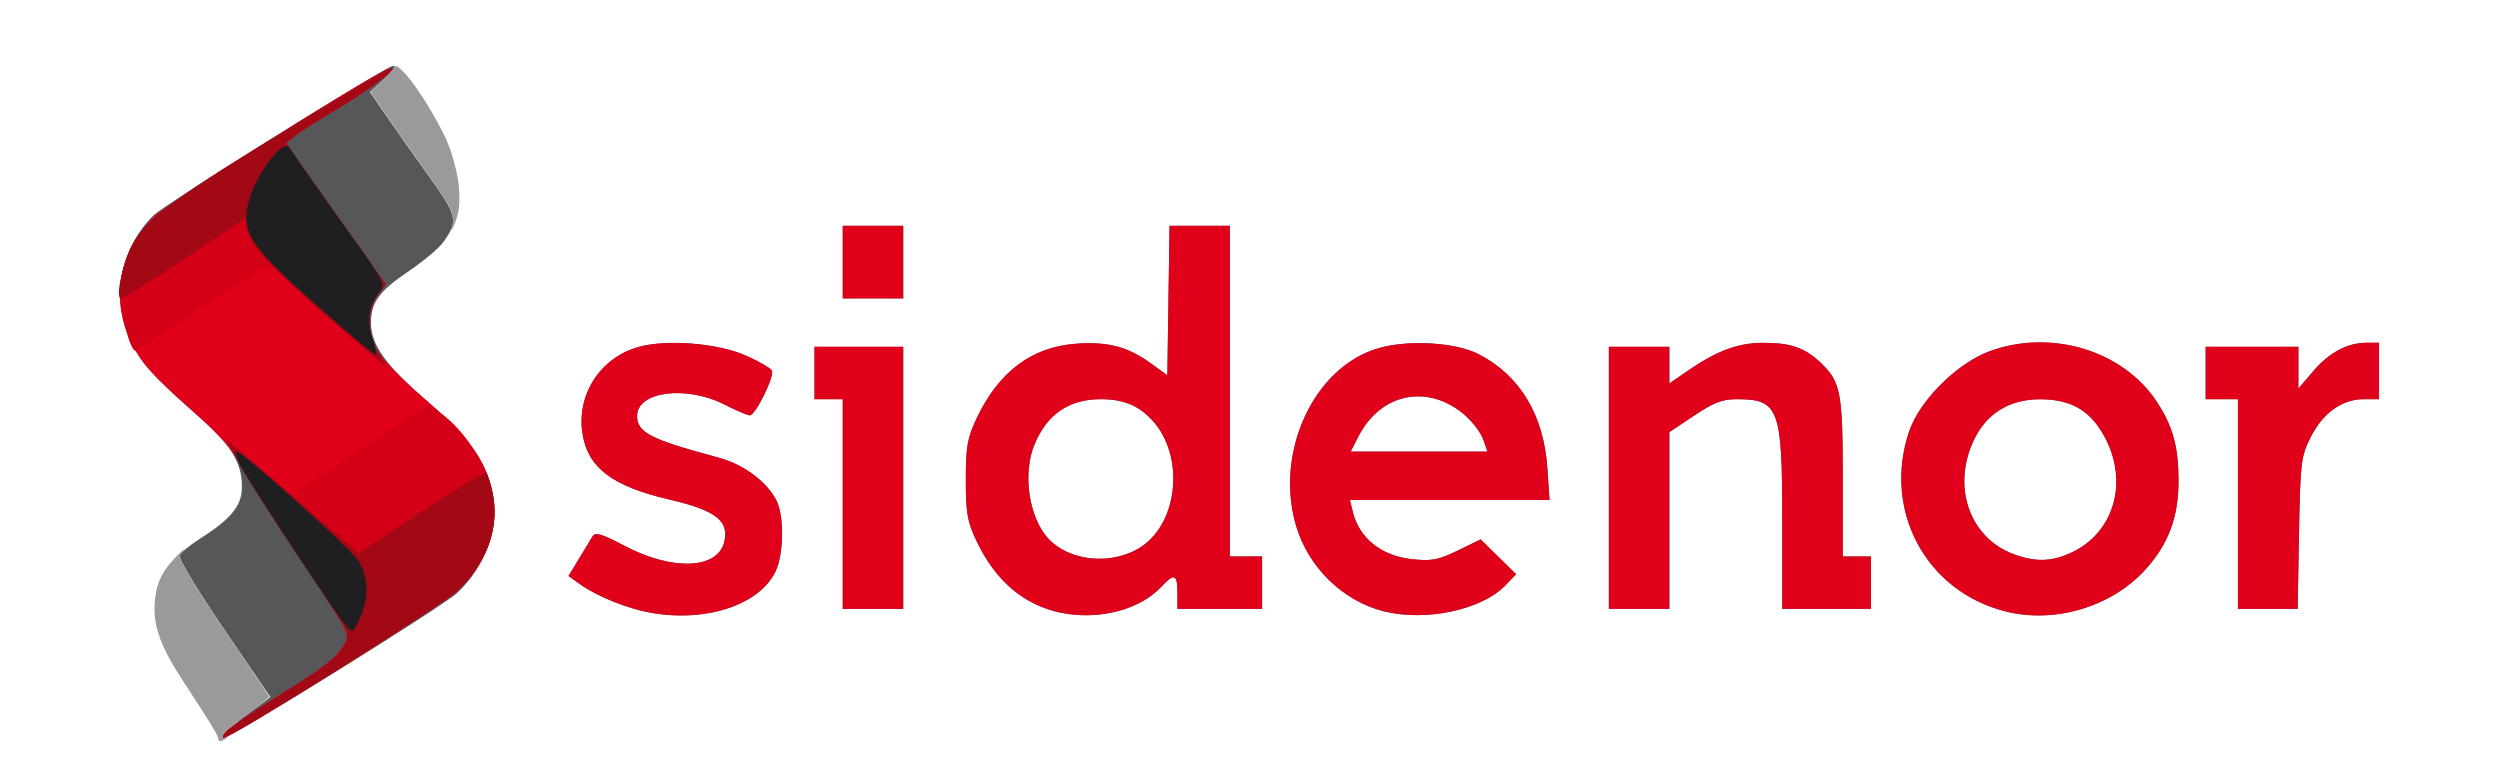
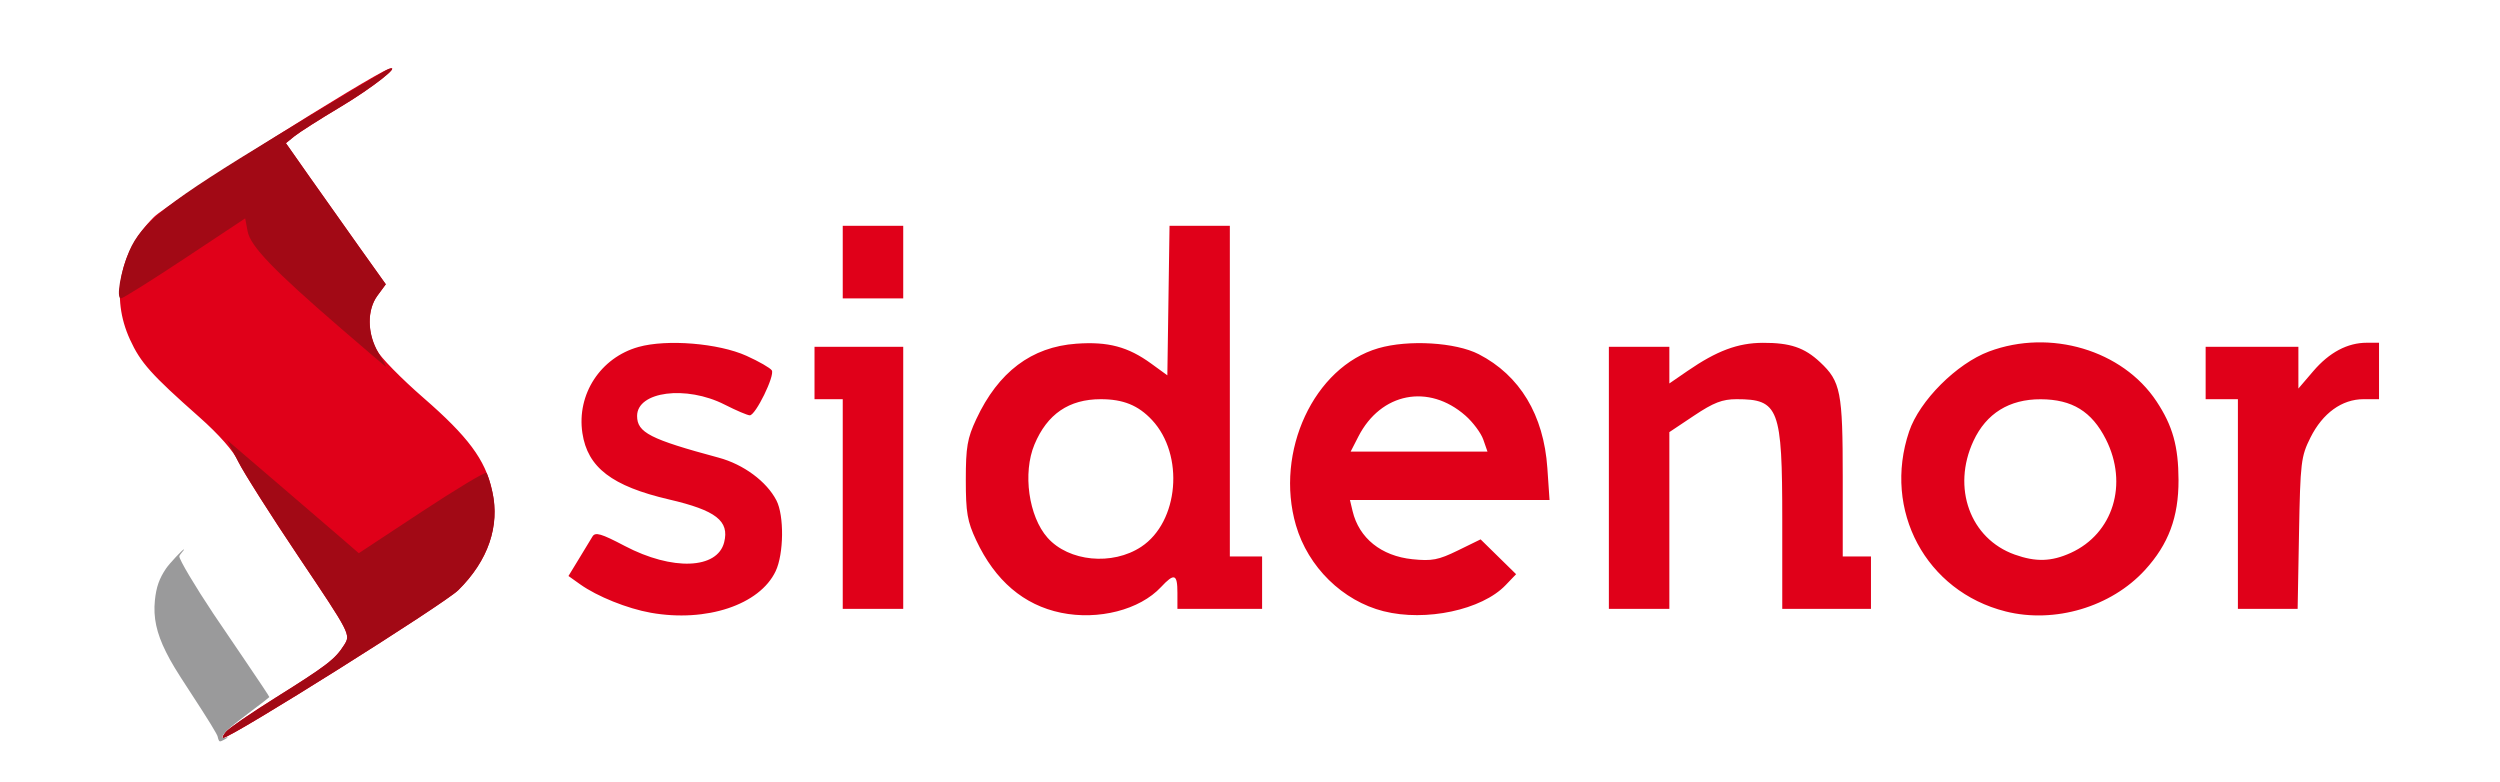
<svg xmlns="http://www.w3.org/2000/svg" xmlns:ns1="http://sodipodi.sourceforge.net/DTD/sodipodi-0.dtd" xmlns:ns2="http://www.inkscape.org/namespaces/inkscape" version="1.1" id="svg108" width="620" height="194" viewBox="0 0 620 194" ns1:docname="sidenor.svg" ns2:version="0.92.4 (5da689c313, 2019-01-14)">
  <defs id="defs112" />
  <ns1:namedview pagecolor="#ffffff" bordercolor="#666666" borderopacity="1" objecttolerance="10" gridtolerance="10" guidetolerance="10" ns2:pageopacity="0" ns2:pageshadow="2" ns2:window-width="3840" ns2:window-height="2050" id="namedview110" showgrid="false" ns2:zoom="5.4561272" ns2:cx="302.20366" ns2:cy="142.25878" ns2:window-x="-12" ns2:window-y="-12" ns2:window-maximized="1" ns2:current-layer="g118" />
  <g id="g118">
-     <path style="display:inline;fill:#575759" d="m 55.514,181.978 c 0.347,-0.562 3.087,-2.836 6.088,-5.053 L 67.058,172.894 55.536,156.01 C 49.199,146.725 44.241,138.535 44.519,137.811 c 0.278,-0.724 2.543,-2.605 5.034,-4.181 C 57.269,128.748 60,125.401 60,120.824 60,114.686 57.42,110.493 49.144,103.182 37.496,92.891 34.858,89.929 32.231,84.192 27.49,73.839 29.917,61.295 38.207,53.299 40.771,50.827 86.788,21.93 96.085,16.955 c 2.846,-1.523 2.323,-0.214 -1.2,3.004 l -3.116,2.846 3.295,4.848 c 1.812,2.666 6.613,9.481 10.668,15.144 7.866,10.984 8.059,11.786 4.17,17.312 -1.01,1.434 -4.932,4.704 -8.716,7.266 C 94.03,72.219 92,75.028 92,80.087 c 0,5.355 3.696,10.565 13.474,18.994 10.51,9.06 14.856,14.948 16.519,22.382 2,8.94 -1.311,18.746 -8.657,25.635 C 109.894,150.325 57.348,183 55.599,183 c -0.395,0 -0.433,-0.46 -0.086,-1.022 z M 161.404,151.963 c -5.823,-1.031 -13.295,-4.038 -17.53,-7.053 l -2.896,-2.062 2.546,-4.174 c 1.4,-2.296 2.931,-4.818 3.402,-5.605 0.703,-1.175 2.135,-0.759 8.007,2.327 11.798,6.2 22.979,5.786 24.66,-0.911 1.33,-5.299 -2.027,-7.908 -13.66,-10.617 -14.179,-3.302 -20.22,-7.929 -21.501,-16.471 -1.442,-9.615 4.489,-18.714 13.92,-21.354 7.044,-1.972 19.863,-0.92 26.77,2.198 3.092,1.396 5.921,3.021 6.286,3.612 C 192.21,93.149 187.388,103 185.95,103 c -0.559,0 -3.364,-1.195 -6.233,-2.655 C 170.178,95.49 158,97.066 158,103.155 c 0,4.115 3.236,5.77 20.246,10.351 6.148,1.656 11.878,5.899 14.306,10.593 1.947,3.764 1.843,13.269 -0.192,17.557 -3.959,8.344 -17.183,12.747 -30.956,10.308 z m 101.743,0.003 C 253.883,150.057 246.794,144.005 242.1,134 c -2.206,-4.703 -2.58,-6.876 -2.58,-15 0,-8.128 0.374,-10.301 2.591,-15.046 5.474,-11.717 13.702,-17.922 24.822,-18.717 7.873,-0.563 12.8,0.747 18.567,4.937 l 4,2.906 0.272,-18.54 L 290.044,56 H 297.522 305 v 41 41 h 4 4 v 6.5 6.5 H 302.5 292 v -4 c 0,-4.679 -0.77,-4.944 -4.076,-1.403 -5.266,5.642 -15.519,8.277 -24.778,6.369 z m 19.89,-16.372 c 9.322,-6.169 10.732,-22.787 2.666,-31.426 C 282.294,100.518 278.563,99 273,99 c -7.901,0 -13.299,3.685 -16.452,11.232 -2.952,7.065 -1.44,17.852 3.24,23.123 5.272,5.937 16.087,6.979 23.249,2.24 z m 60.116,15.999 c -10.188,-2.573 -18.752,-10.965 -21.763,-21.325 -5.304,-18.244 4.483,-39.269 20.438,-43.907 7.453,-2.167 19.16,-1.471 24.896,1.479 10.191,5.242 16.117,15.066 17.018,28.213 l 0.545,7.945 h -24.751 -24.751 l 0.654,2.75 c 1.593,6.705 7.105,11.141 14.834,11.938 4.848,0.5 6.454,0.191 11.283,-2.171 l 5.63,-2.754 4.402,4.32 4.402,4.32 -2.611,2.725 c -5.87,6.126 -19.78,9.101 -30.223,6.464 z m 24.706,-42.568 c -0.57,-1.636 -2.564,-4.316 -4.431,-5.955 -9.123,-8.01 -20.967,-5.699 -26.545,5.179 l -1.923,3.75 h 16.968 16.968 z M 497.384,151.633 C 477.624,146.664 466.857,126.571 473.465,107 c 2.573,-7.621 11.776,-16.831 19.822,-19.838 15.177,-5.671 33.114,-0.329 41.523,12.365 4.016,6.063 5.438,11.145 5.464,19.522 0.028,9.203 -2.475,15.915 -8.317,22.307 -8.382,9.171 -22.402,13.339 -34.574,10.277 z m 16.158,-14.513 c 10.526,-4.781 14.329,-17.094 8.709,-28.191 -3.494,-6.899 -8.369,-9.889 -16.162,-9.913 -7.788,-0.024 -13.494,3.512 -16.668,10.328 -5.413,11.625 -0.83,24.251 10.235,28.196 5.244,1.87 9.101,1.753 13.886,-0.421 z M 209,125 V 99 H 205.5 202 V 92.5 86 h 11 11 v 32.5 32.5 h -7.5 -7.5 z m 190,-6.5 V 86 h 7.5 7.5 v 4.548 4.548 l 4.504,-3.099 c 7.282,-5.01 12.481,-6.952 18.681,-6.976 6.771,-0.026 10.316,1.171 14.188,4.792 C 456.496,94.604 457,97.169 457,118.468 V 138 h 3.5 3.5 v 6.5 6.5 H 453 442 V 128.95 C 442,101.198 441.169,99 430.68,99 c -3.544,0 -5.699,0.833 -10.566,4.083 L 414,107.165 V 129.083 151 H 406.5 399 Z M 555,125 V 99 h -4 -4 V 92.5 86 h 11.5 11.5 v 5.18 5.18 l 3.689,-4.31 C 577.68,87.387 582.177,85 586.968,85 H 590 v 7 7 h -3.852 c -5.338,0 -10.126,3.46 -13.148,9.501 -2.352,4.702 -2.52,6.11 -2.844,23.749 L 569.813,151 H 562.406 555 Z M 209,65 v -9 h 7.5 7.5 v 9 9 h -7.5 -7.5 z" id="path128" ns2:connector-curvature="0" />
    <path style="display:inline;fill:#e00019" d="m 56.014,181.483 c 0.692,-0.834 6.26,-4.65 12.372,-8.48 12.75,-7.989 14.747,-9.526 16.987,-13.075 1.609,-2.549 1.507,-2.746 -11.42,-22 -7.174,-10.685 -13.86,-21.254 -14.857,-23.485 -1.121,-2.508 -4.812,-6.709 -9.665,-11 C 37.466,92.861 34.87,89.956 32.231,84.192 27.403,73.648 29.641,62.253 38.199,53.804 41.67,50.376 91.903,18.692 96.383,17.104 99.879,15.865 92.373,21.776 84.44,26.51 79.342,29.552 74.21,32.82 73.036,33.771 L 70.902,35.5 l 5.799,8.26 c 3.189,4.543 8.765,12.418 12.389,17.5 L 95.68,70.5 93.609,73.309 c -2.491,3.377 -2.579,8.914 -0.216,13.485 0.913,1.766 6.152,7.114 11.643,11.885 11.018,9.574 15.285,15.307 16.958,22.784 2.015,9.007 -0.803,17.431 -8.325,24.882 C 110.229,149.752 57.329,183 55.348,183 c -0.326,0 -0.026,-0.683 0.666,-1.517 z M 161.404,151.963 c -5.823,-1.031 -13.295,-4.038 -17.53,-7.053 l -2.896,-2.062 2.546,-4.174 c 1.4,-2.296 2.931,-4.818 3.402,-5.605 0.703,-1.175 2.135,-0.759 8.007,2.327 11.798,6.2 22.979,5.786 24.66,-0.911 1.33,-5.299 -2.027,-7.908 -13.66,-10.617 -14.179,-3.302 -20.22,-7.929 -21.501,-16.471 -1.442,-9.615 4.489,-18.714 13.92,-21.354 7.044,-1.972 19.863,-0.92 26.77,2.198 3.092,1.396 5.921,3.021 6.286,3.612 C 192.21,93.149 187.388,103 185.95,103 c -0.559,0 -3.364,-1.195 -6.233,-2.655 C 170.178,95.49 158,97.066 158,103.155 c 0,4.115 3.236,5.77 20.246,10.351 6.148,1.656 11.878,5.899 14.306,10.593 1.947,3.764 1.843,13.269 -0.192,17.557 -3.959,8.344 -17.183,12.747 -30.956,10.308 z m 101.743,0.003 C 253.883,150.057 246.794,144.005 242.1,134 c -2.206,-4.703 -2.58,-6.876 -2.58,-15 0,-8.128 0.374,-10.301 2.591,-15.046 5.474,-11.717 13.702,-17.922 24.822,-18.717 7.873,-0.563 12.8,0.747 18.567,4.937 l 4,2.906 0.272,-18.54 L 290.044,56 H 297.522 305 v 41 41 h 4 4 v 6.5 6.5 H 302.5 292 v -4 c 0,-4.679 -0.77,-4.944 -4.076,-1.403 -5.266,5.642 -15.519,8.277 -24.778,6.369 z m 19.89,-16.372 c 9.322,-6.169 10.732,-22.787 2.666,-31.426 C 282.294,100.518 278.563,99 273,99 c -7.901,0 -13.299,3.685 -16.452,11.232 -2.952,7.065 -1.44,17.852 3.24,23.123 5.272,5.937 16.087,6.979 23.249,2.24 z m 60.116,15.999 c -10.188,-2.573 -18.752,-10.965 -21.763,-21.325 -5.304,-18.244 4.483,-39.269 20.438,-43.907 7.453,-2.167 19.16,-1.471 24.896,1.479 10.191,5.242 16.117,15.066 17.018,28.213 l 0.545,7.945 h -24.751 -24.751 l 0.654,2.75 c 1.593,6.705 7.105,11.141 14.834,11.938 4.848,0.5 6.454,0.191 11.283,-2.171 l 5.63,-2.754 4.402,4.32 4.402,4.32 -2.611,2.725 c -5.87,6.126 -19.78,9.101 -30.223,6.464 z m 24.706,-42.568 c -0.57,-1.636 -2.564,-4.316 -4.431,-5.955 -9.123,-8.01 -20.967,-5.699 -26.545,5.179 l -1.923,3.75 h 16.968 16.968 z M 497.384,151.633 C 477.624,146.664 466.857,126.571 473.465,107 c 2.573,-7.621 11.776,-16.831 19.822,-19.838 15.177,-5.671 33.114,-0.329 41.523,12.365 4.016,6.063 5.438,11.145 5.464,19.522 0.028,9.203 -2.475,15.915 -8.317,22.307 -8.382,9.171 -22.402,13.339 -34.574,10.277 z m 16.158,-14.513 c 10.526,-4.781 14.329,-17.094 8.709,-28.191 -3.494,-6.899 -8.369,-9.889 -16.162,-9.913 -7.788,-0.024 -13.494,3.512 -16.668,10.328 -5.413,11.625 -0.83,24.251 10.235,28.196 5.244,1.87 9.101,1.753 13.886,-0.421 z M 209,125 V 99 H 205.5 202 V 92.5 86 h 11 11 v 32.5 32.5 h -7.5 -7.5 z m 190,-6.5 V 86 h 7.5 7.5 v 4.548 4.548 l 4.504,-3.099 c 7.282,-5.01 12.481,-6.952 18.681,-6.976 6.771,-0.026 10.316,1.171 14.188,4.792 C 456.496,94.604 457,97.169 457,118.468 V 138 h 3.5 3.5 v 6.5 6.5 H 453 442 V 128.95 C 442,101.198 441.169,99 430.68,99 c -3.544,0 -5.699,0.833 -10.566,4.083 L 414,107.165 V 129.083 151 H 406.5 399 Z M 555,125 V 99 h -4 -4 V 92.5 86 h 11.5 11.5 v 5.18 5.18 l 3.689,-4.31 C 577.68,87.387 582.177,85 586.968,85 H 590 v 7 7 h -3.852 c -5.338,0 -10.126,3.46 -13.148,9.501 -2.352,4.702 -2.52,6.11 -2.844,23.749 L 569.813,151 H 562.406 555 Z M 209,65 v -9 h 7.5 7.5 v 9 9 h -7.5 -7.5 z" id="path126" ns2:connector-curvature="0" />
-     <path style="display:inline;fill:#d40018" d="m 56.014,181.483 c 0.692,-0.834 6.26,-4.65 12.372,-8.48 12.75,-7.989 14.747,-9.526 16.987,-13.075 1.609,-2.55 1.508,-2.745 -11.435,-22 -7.182,-10.685 -13.728,-20.996 -14.546,-22.914 -0.818,-1.917 -2.479,-4.617 -3.69,-6 L 53.5,106.5 56,108.554 c 1.375,1.13 5.65,4.773 9.5,8.096 l 7,6.042 16.997,-11.234 16.997,-11.234 3.849,3.049 c 5.174,4.098 10.324,12.129 11.664,18.191 1.995,9.026 -0.824,17.438 -8.339,24.882 C 110.229,149.752 57.329,183 55.348,183 c -0.326,0 -0.026,-0.683 0.666,-1.517 z M 86.5,83.376 C 81,78.663 74.46,72.825 71.966,70.403 69.472,67.982 67.063,66 66.613,66 66.163,66 58.624,70.725 49.86,76.5 41.096,82.275 33.766,87 33.571,87 c -1.247,0 -3.764,-9.441 -3.767,-14.13 -0.005,-7.227 2.757,-13.5 8.395,-19.067 3.471,-3.427 53.704,-35.112 58.183,-36.7 3.496,-1.239 -4.009,4.672 -11.943,9.406 -5.098,3.042 -10.23,6.309 -11.403,7.26 L 70.902,35.5 l 5.799,8.26 c 3.189,4.543 8.781,12.418 12.427,17.5 5.618,7.831 6.428,9.469 5.32,10.742 -3.99,4.58 -3.728,11.829 0.628,17.368 1.138,1.447 1.924,2.618 1.747,2.603 C 96.645,91.958 92,88.09 86.5,83.376 Z" id="path124" ns2:connector-curvature="0" />
    <path style="display:inline;fill:#a20915" d="m 56.014,181.483 c 0.692,-0.834 6.26,-4.65 12.372,-8.48 12.753,-7.991 14.747,-9.526 16.99,-13.08 1.613,-2.555 1.518,-2.739 -10.903,-21.244 -6.891,-10.266 -13.801,-21.117 -15.355,-24.112 l -2.825,-5.445 11.906,10.189 c 6.548,5.604 13.903,11.92 16.343,14.035 l 4.437,3.846 15.537,-10.236 c 8.545,-5.63 15.789,-9.983 16.098,-9.674 0.309,0.309 0.995,2.491 1.525,4.85 1.868,8.315 -1.16,16.968 -8.473,24.213 C 110.229,149.752 57.329,183 55.348,183 c -0.326,0 -0.026,-0.683 0.666,-1.517 z M 84.5,81.4 C 67.772,66.95 62.099,61.045 61.408,57.364 L 60.806,54.154 45.834,64.077 C 37.6,69.535 30.471,74 29.994,74 28.748,74 29.934,67.221 32.042,62.304 35.106,55.154 41.592,50.087 68.912,33.5 83.406,24.7 95.768,17.322 96.383,17.104 99.879,15.865 92.373,21.776 84.44,26.51 79.342,29.552 74.21,32.82 73.036,33.771 L 70.902,35.5 l 5.799,8.26 c 3.189,4.543 8.765,12.418 12.389,17.5 L 95.68,70.5 93.609,73.309 c -2.651,3.593 -2.557,9.42 0.228,14.139 1.153,1.954 1.999,3.53 1.88,3.503 C 95.597,90.924 90.55,86.626 84.5,81.4 Z" id="path122" ns2:connector-curvature="0" />
-     <path style="display:inline;fill:#1f1e20" d="m 85.876,155.349 c -2.648,-3.036 -25.34,-37.624 -26.636,-40.599 -0.659,-1.512 -0.87,-2.727 -0.469,-2.698 1.545,0.111 27.769,23.625 29.939,26.846 2.74,4.066 2.916,9.09 0.508,14.451 -1.651,3.674 -1.803,3.765 -3.342,2 z M 82.626,79.279 C 62.105,61.388 59.73,58.115 61.608,50.31 c 1.65,-6.86 8.605,-16.173 10.195,-13.651 1.128,1.788 10.175,14.637 17.325,24.603 5.749,8.013 6.447,9.446 5.262,10.803 -2.843,3.259 -3.565,7.4 -2.053,11.787 0.786,2.282 1.144,4.123 0.796,4.092 -0.348,-0.031 -5.076,-3.93 -10.507,-8.664 z" id="path120" ns2:connector-curvature="0" />
-     <path style="fill:#9a9a9b;fill-opacity:1;stroke-width:0.183" d="m 112,56.781 c 0.432,-1.204 0.525,-2.131 0.312,-3.086 -0.498,-2.224 -1.558,-3.935 -8.478,-13.684 C 95.688,28.535 91.892,23.021 91.979,22.792 c 0.031,-0.082 1.164,-1.169 2.517,-2.416 1.353,-1.247 2.714,-2.655 3.024,-3.128 0.31,-0.473 0.672,-0.865 0.804,-0.871 0.366,-0.015 2.146,1.741 3.426,3.381 3.331,4.265 7.812,11.94 9.599,16.438 0.767,1.93 1.792,5.751 2.22,8.277 0.455,2.68 0.488,6.148 0.079,8.145 -0.299,1.46 -1.232,4.023 -1.582,4.345 -0.14,0.129 -0.16,0.075 -0.067,-0.183 z" id="path138" ns2:connector-curvature="0" />
    <path style="fill:#9a9a9b;fill-opacity:1;stroke-width:0.183" d="m 54.184,183.416 c -0.098,-0.259 -0.179,-0.55 -0.179,-0.648 0,-0.464 -2.321,-4.245 -6.964,-11.345 -3.444,-5.267 -4.575,-7.139 -5.851,-9.687 -2.38,-4.753 -3.212,-8.615 -2.774,-12.879 0.337,-3.277 1.079,-5.384 2.781,-7.894 0.815,-1.202 4.116,-4.73 4.425,-4.73 0.097,0 -0.121,0.33 -0.486,0.734 -0.365,0.404 -0.663,0.86 -0.663,1.014 0,0.843 3.885,7.381 8.489,14.289 1.008,1.512 4.548,6.73 7.866,11.595 3.318,4.865 6.006,8.919 5.973,9.008 -0.033,0.089 -2.04,1.643 -4.459,3.454 -2.419,1.81 -4.963,3.812 -5.652,4.448 -1.671,1.541 -2.08,2.594 -0.841,2.162 0.889,-0.31 0.798,-0.069 -0.175,0.461 -1.111,0.605 -1.269,0.606 -1.493,0.018 z" id="path140" ns2:connector-curvature="0" />
  </g>
</svg>